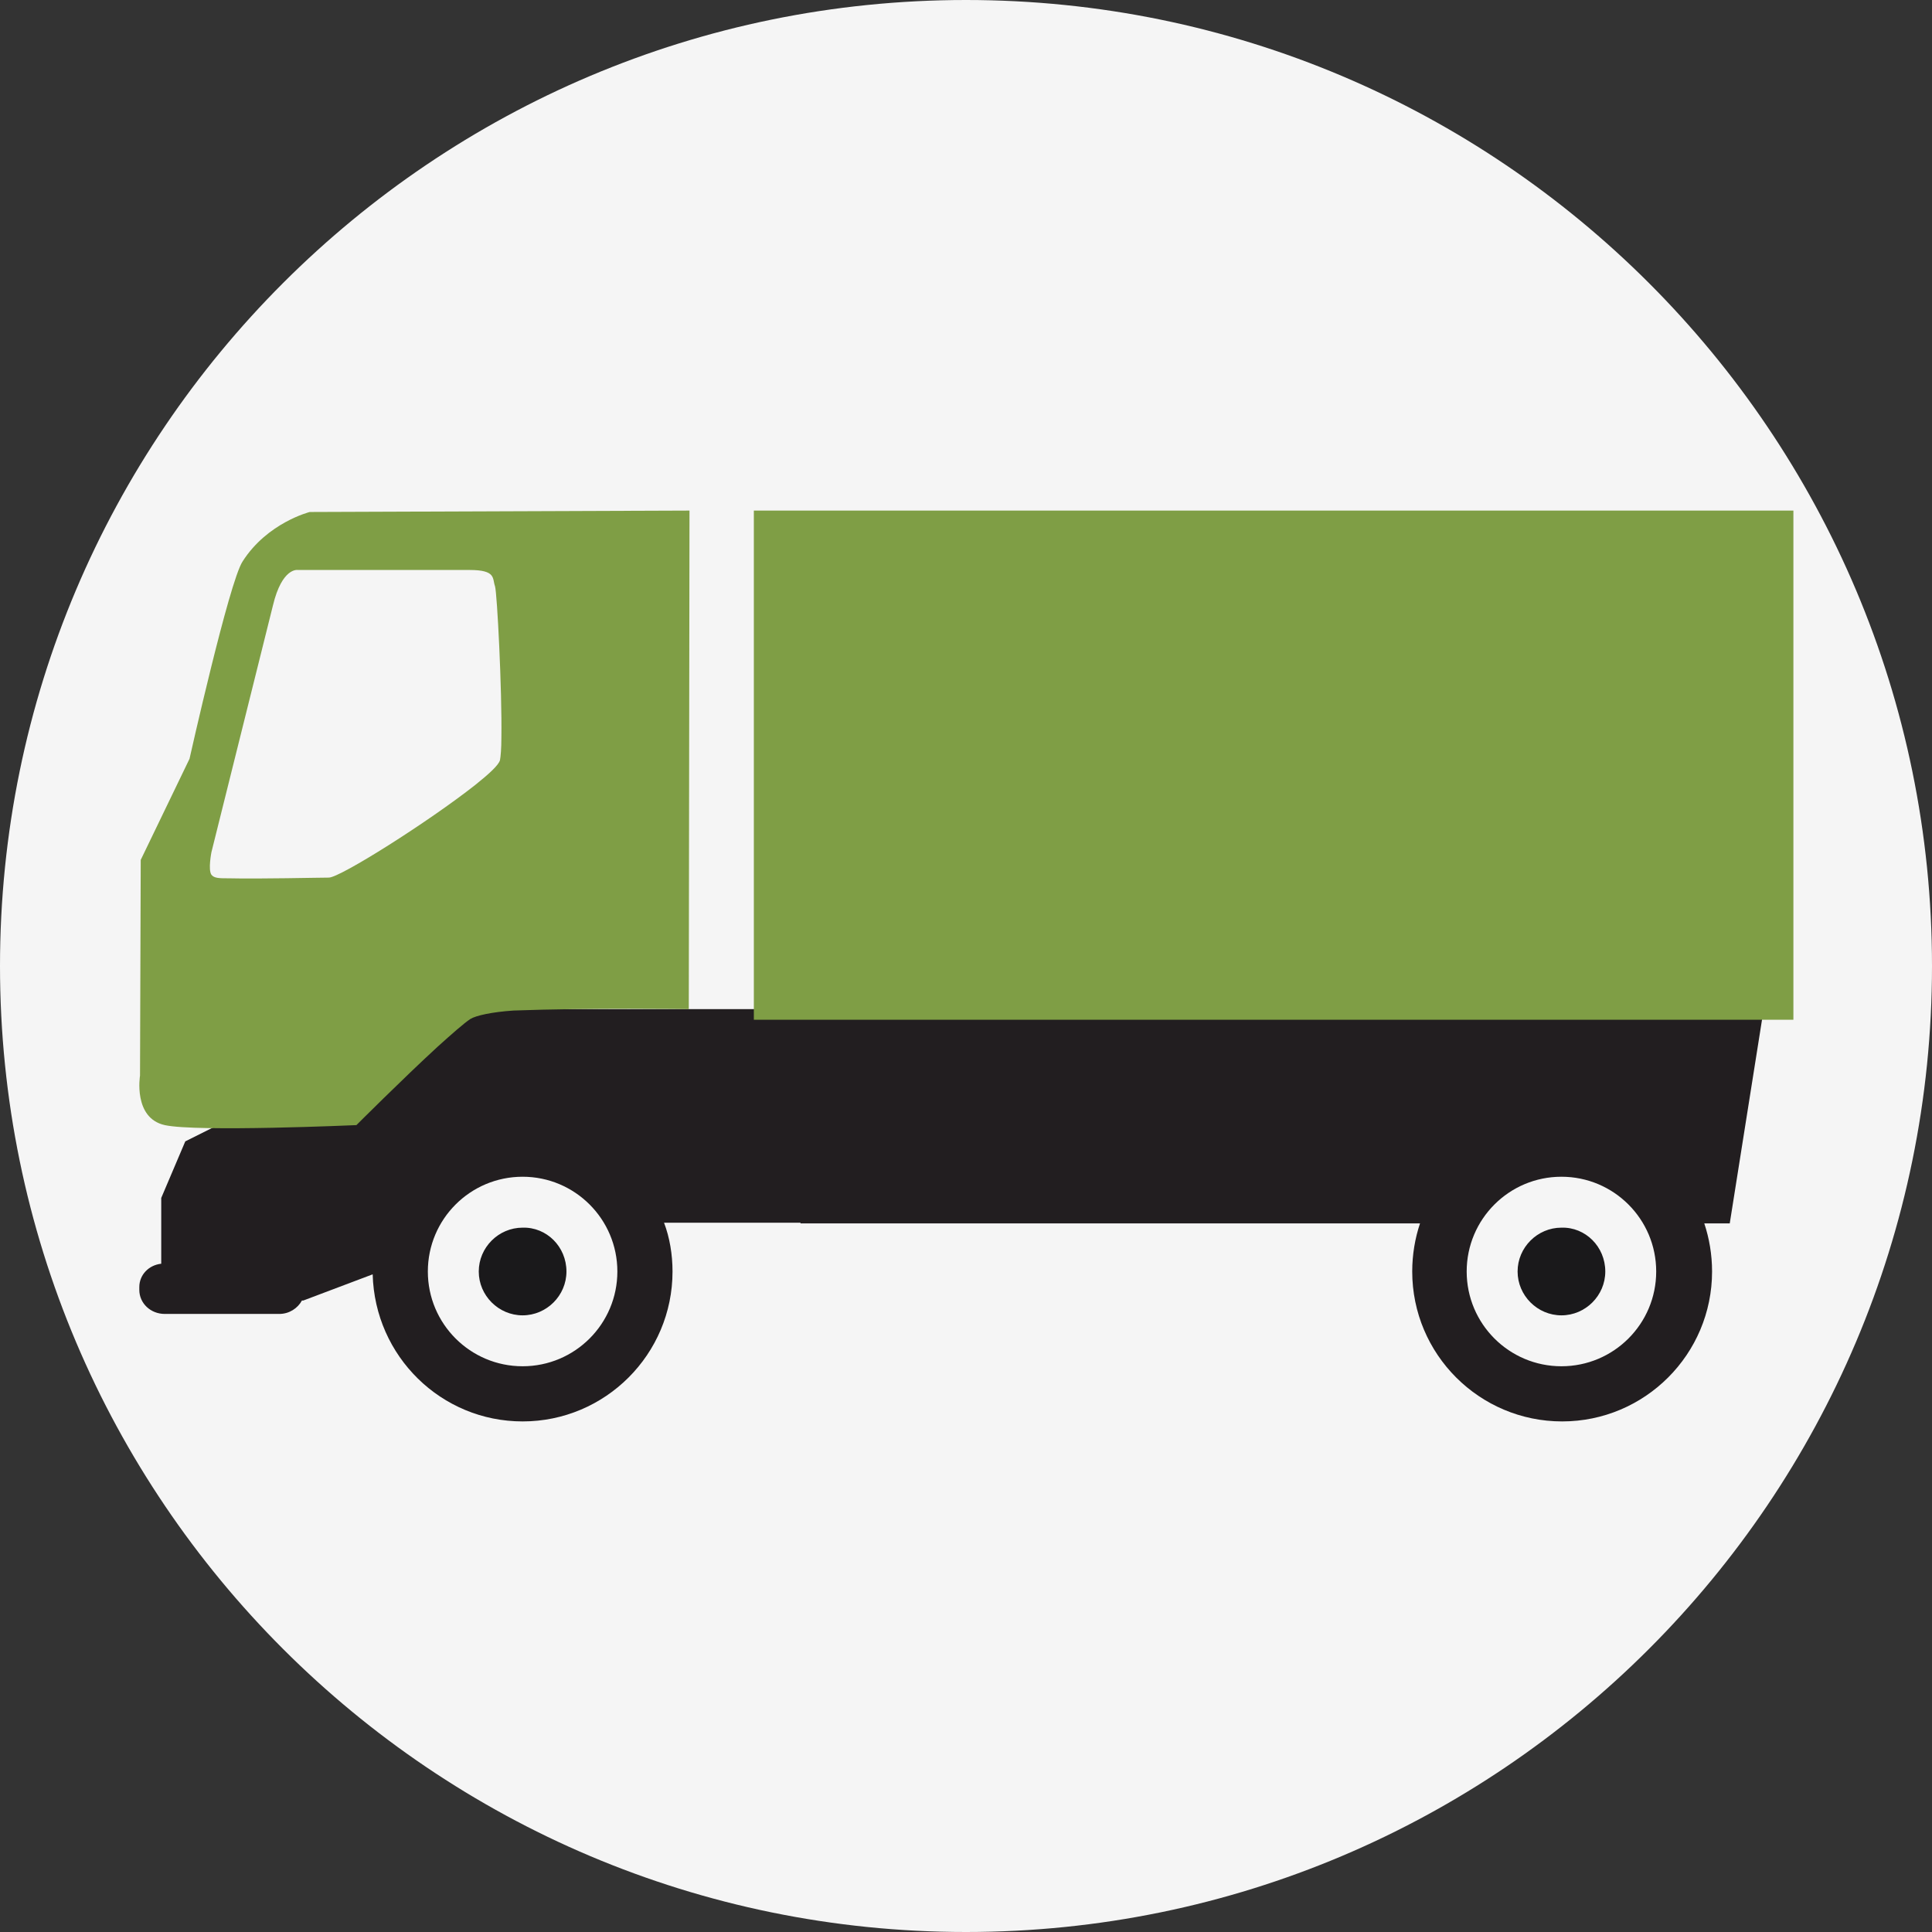
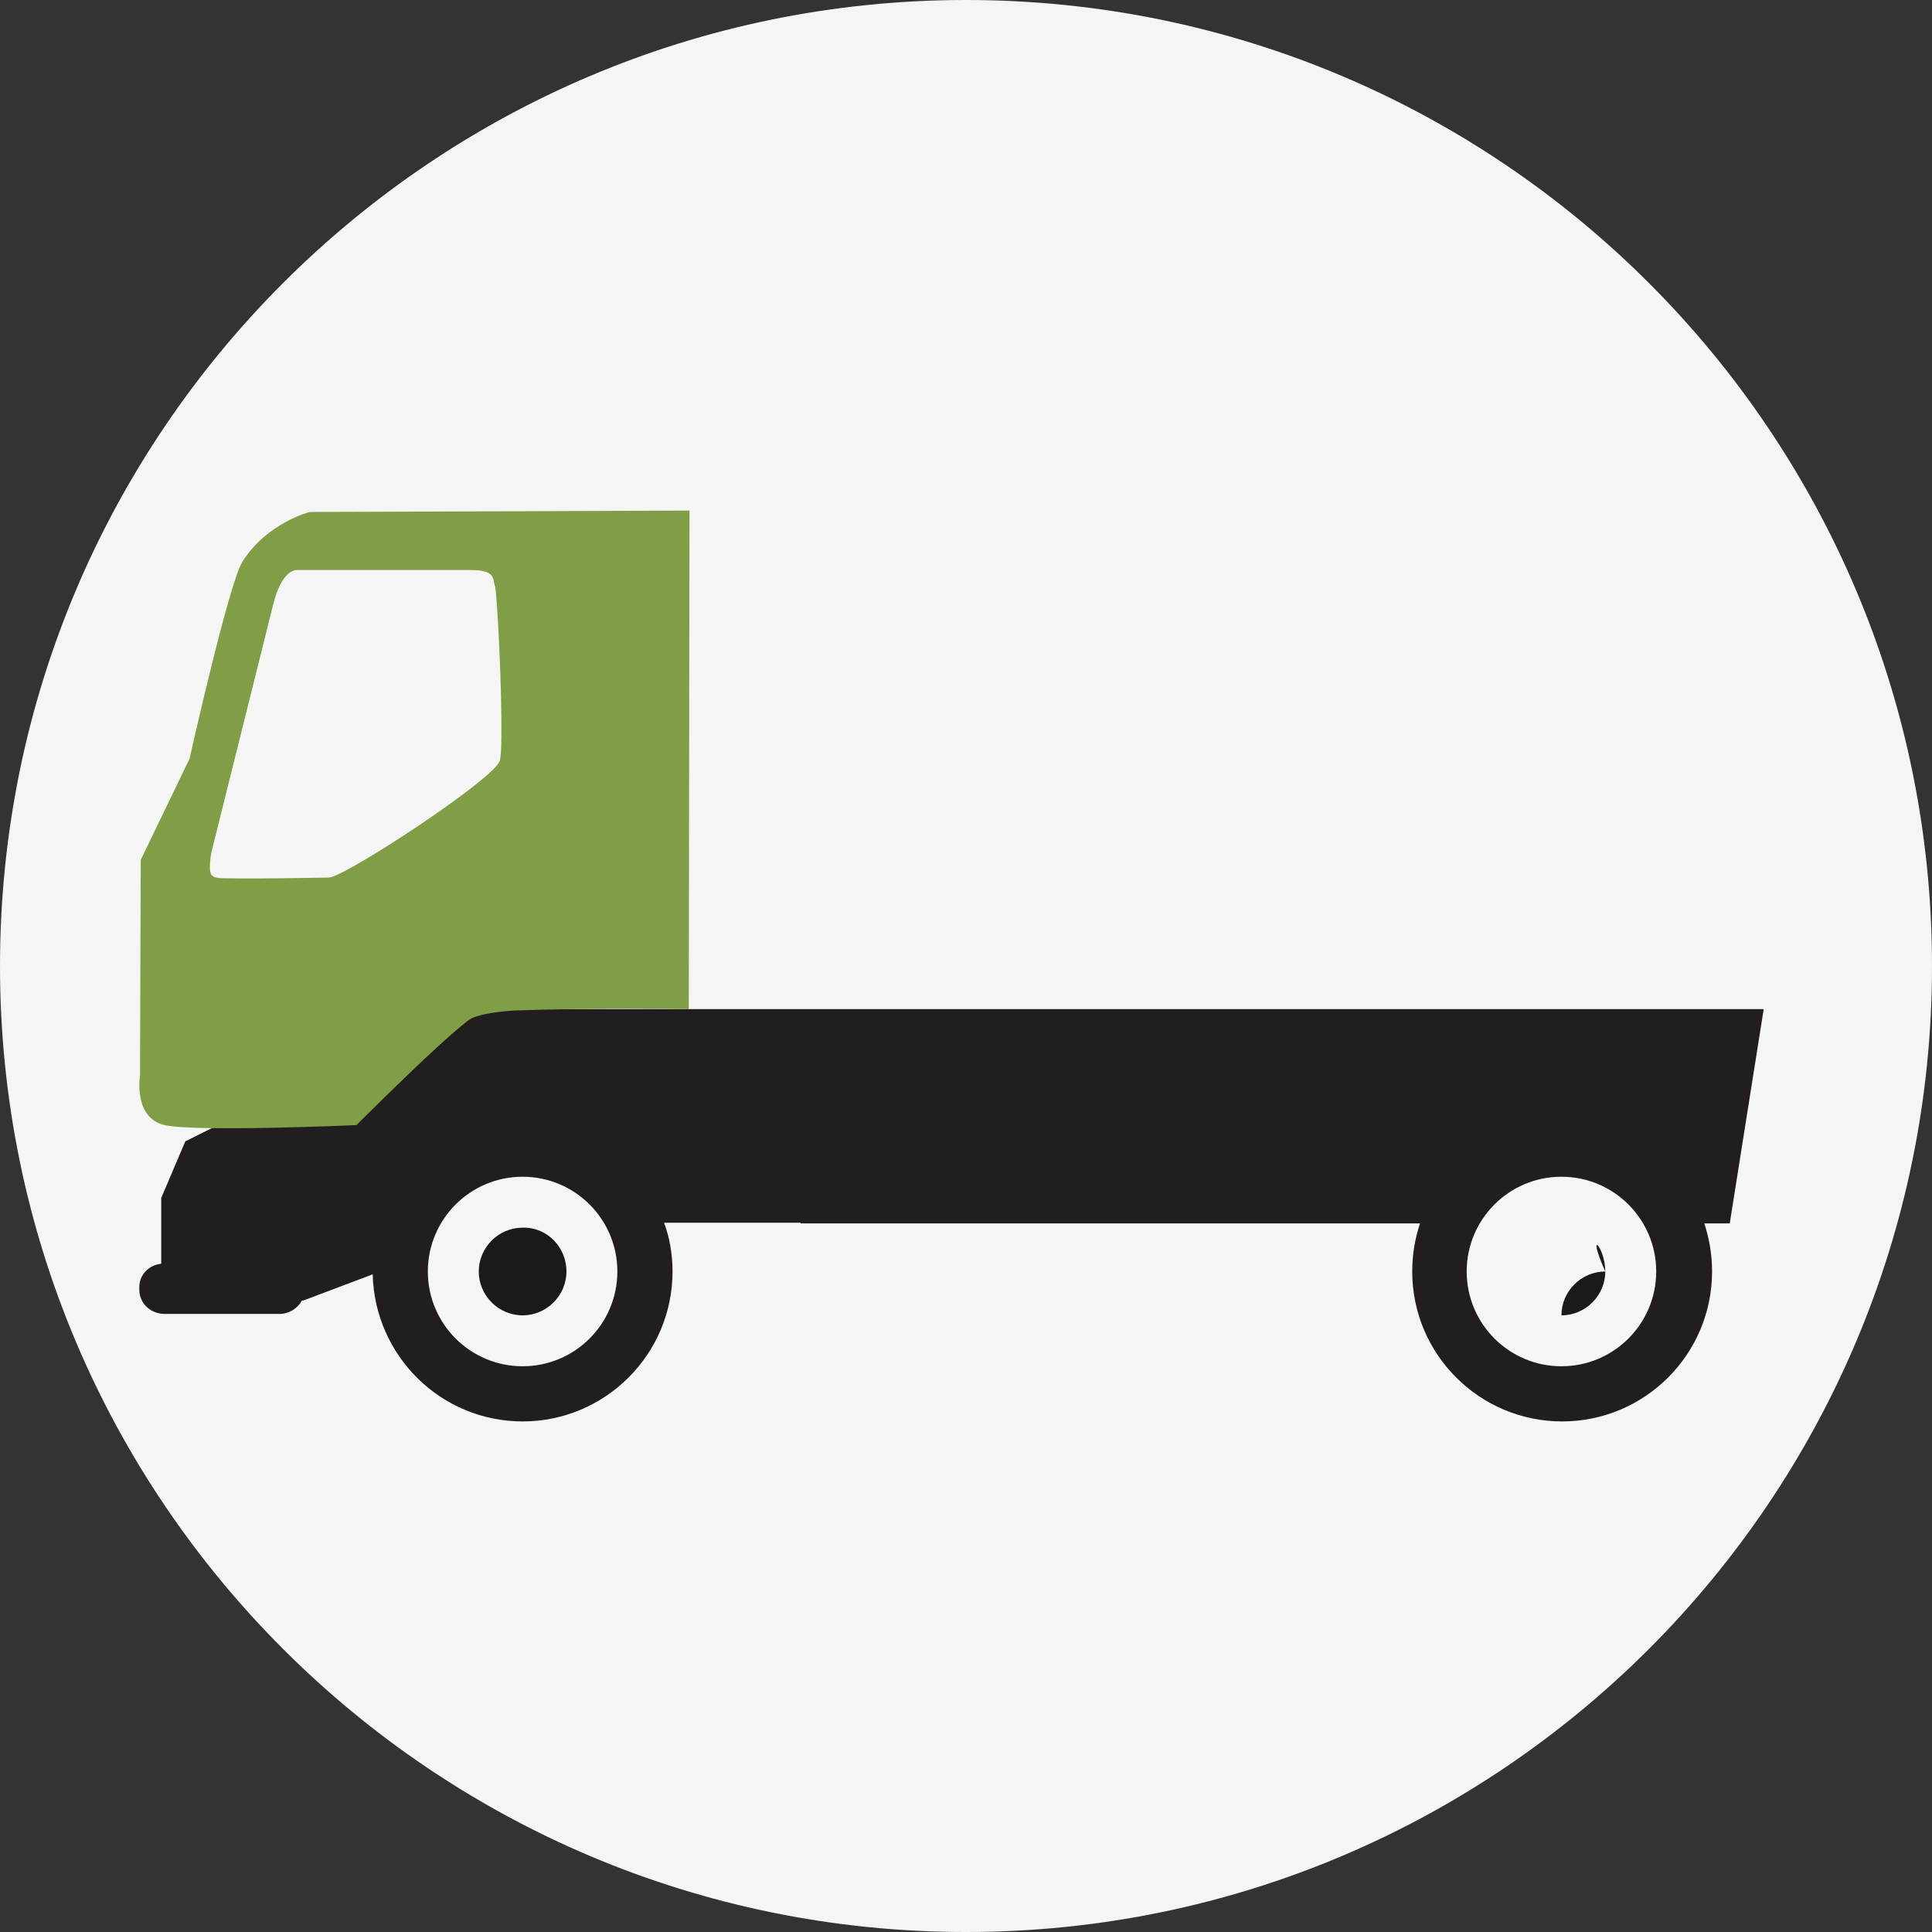
<svg xmlns="http://www.w3.org/2000/svg" xmlns:xlink="http://www.w3.org/1999/xlink" version="1.1" id="Layer_1" x="0px" y="0px" viewBox="0 0 273.2 273.2" style="enable-background:new 0 0 273.2 273.2;" xml:space="preserve">
  <rect x="0" y="0" width="273.2" height="273.2" fill="#333333" stroke="none" />
  <style type="text/css">
	.st0{clip-path:url(#SVGID_2_);fill:#F5F5F5;}
	.st1{clip-path:url(#SVGID_2_);fill:#221E20;}
	.st2{clip-path:url(#SVGID_2_);fill:#1A191B;}
	.st3{clip-path:url(#SVGID_2_);fill:#7f9e45;}
	.st4{clip-path:url(#SVGID_2_);fill-rule:evenodd;clip-rule:evenodd;fill:#7f9e45;}
	.st5{opacity:0.62;clip-path:url(#SVGID_2_);}
	.st6{display:none;fill:none;}
	.st7{fill:none;}
</style>
  <g>
    <defs>
      <rect id="SVGID_1_" x="-407.1" y="-94.4" width="1078" height="932.9" />
    </defs>
    <clipPath id="SVGID_2_">
      <use xlink:href="#SVGID_1_" style="overflow:visible;" />
    </clipPath>
    <path class="st0" d="M273.2,136.6c0,75.4-61.2,136.6-136.6,136.6C61.2,273.2,0,212,0,136.6C0,61.2,61.2,0,136.6,0   C212,0,273.2,61.2,273.2,136.6" />
    <path class="st1" d="M249.4,142.7H42l-10.4,16l-5.4,2.7l-3.4,8v9.3c-1.8,0.2-3.1,1.6-3.1,3.3v0.4c0,1.9,1.6,3.4,3.6,3.4h16.2   c1.4,0,2.6-0.8,3.2-1.9l0.2,0l9.8-3.7C53,191.8,62.4,201,73.9,201c11.7,0,21.2-9.5,21.2-21.2c0-2.4-0.4-4.8-1.2-6.9h19.3v0.1h87.6   c-0.7,2.1-1.1,4.4-1.1,6.8c0,11.7,9.5,21.2,21.2,21.2c11.7,0,21.2-9.5,21.2-21.2c0-2.4-0.4-4.7-1.1-6.8h3.6L249.4,142.7z    M73.9,193.2c-7.4,0-13.4-6-13.4-13.4c0-7.4,6-13.4,13.4-13.4c7.4,0,13.4,6,13.4,13.4C87.3,187.2,81.3,193.2,73.9,193.2    M220.8,193.2c-7.4,0-13.4-6-13.4-13.4c0-7.4,6-13.4,13.4-13.4c7.4,0,13.4,6,13.4,13.4C234.2,187.2,228.2,193.2,220.8,193.2" />
    <path class="st2" d="M80.1,179.8c0,3.4-2.8,6.2-6.2,6.2c-3.4,0-6.2-2.8-6.2-6.2c0-3.4,2.8-6.2,6.2-6.2   C77.3,173.5,80.1,176.3,80.1,179.8" />
    <path class="st3" d="M43.8,72.4c0,0-6,1.5-9.5,7c-1.9,2.9-7.5,27.9-7.5,27.9l-6.9,14.3l-0.1,30.5c0,0-1,6,3.5,7   c4.5,1,27.1,0,27.1,0s6.6-6.6,11.5-11.1c2-1.8,3.7-3.3,4.6-3.9c0.8-0.5,3.1-1,6.1-1.2c10.6-0.4,24.8-0.2,24.8-0.2l0.1-70.5   L43.8,72.4z M70.9,104.3c0,1.5-0.1,2.7-0.2,3.2c-0.2,0.7-1.5,1.9-3.5,3.5c-6.6,5.2-19.1,13.1-20.7,13.1c-1.5,0-9.7,0.2-14.1,0.1   c-1.4,0-2.1,0-2.5-0.5c-0.5-0.7,0-3.2,0-3.2l8.7-34.9c1.3-5.4,3.5-5,3.5-5h24.3c3.8,0,3.2,1.2,3.6,2.3   C70.3,83.9,71,97.6,70.9,104.3" />
-     <path class="st2" d="M227,179.8c0,3.4-2.8,6.2-6.2,6.2c-3.4,0-6.2-2.8-6.2-6.2c0-3.4,2.8-6.2,6.2-6.2   C224.2,173.5,227,176.3,227,179.8" />
-     <rect x="106.6" y="72.2" class="st4" width="147" height="72" />
+     <path class="st2" d="M227,179.8c0,3.4-2.8,6.2-6.2,6.2c0-3.4,2.8-6.2,6.2-6.2   C224.2,173.5,227,176.3,227,179.8" />
    <g class="st5">
      <g>
        <defs>
          <path id="SVGID_3_" d="M-126.1,525.6L-126.1,525.6z" />
        </defs>
        <clipPath id="SVGID_4_">
          <use xlink:href="#SVGID_3_" style="overflow:visible;" />
        </clipPath>
      </g>
    </g>
    <g class="st5">
      <g>
        <defs>
          <path id="SVGID_5_" d="M197,525.6L197,525.6z" />
        </defs>
        <clipPath id="SVGID_6_">
          <use xlink:href="#SVGID_5_" style="overflow:visible;" />
        </clipPath>
      </g>
    </g>
  </g>
  <line class="st6" x1="-407.1" y1="838.5" x2="670.9" y2="838.5" />
  <path class="st7" d="M-407.1,838.5" />
</svg>